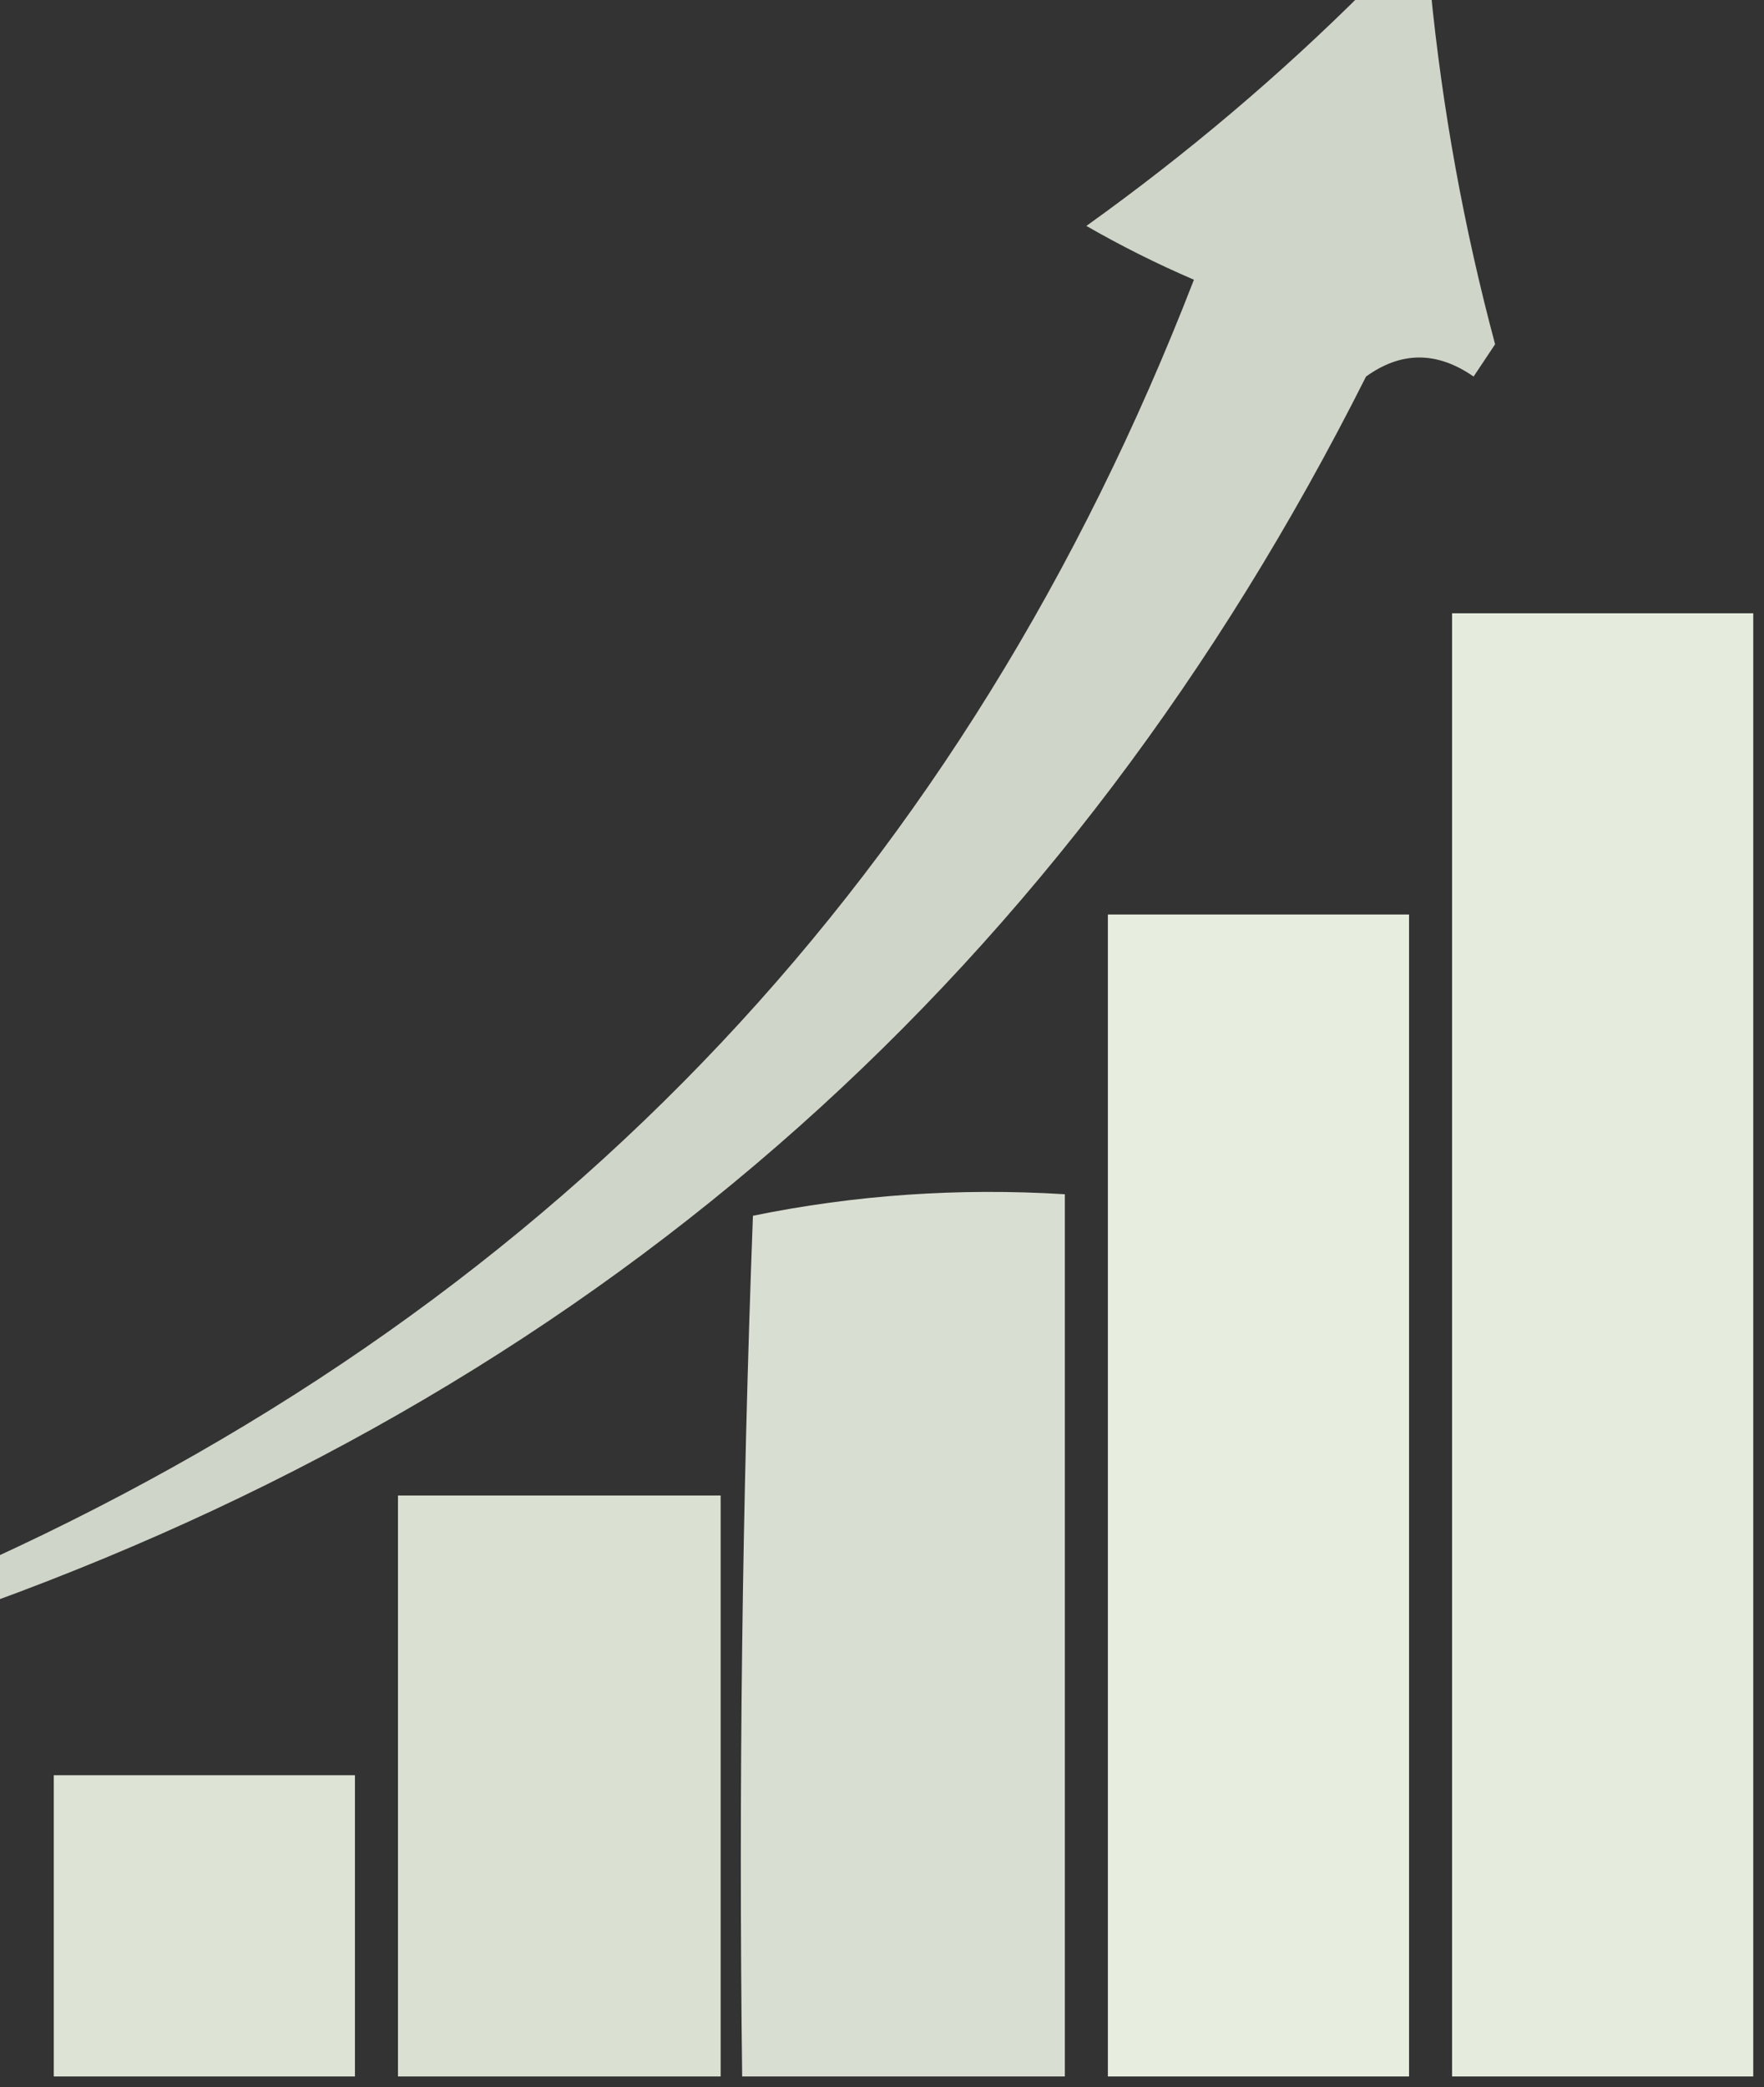
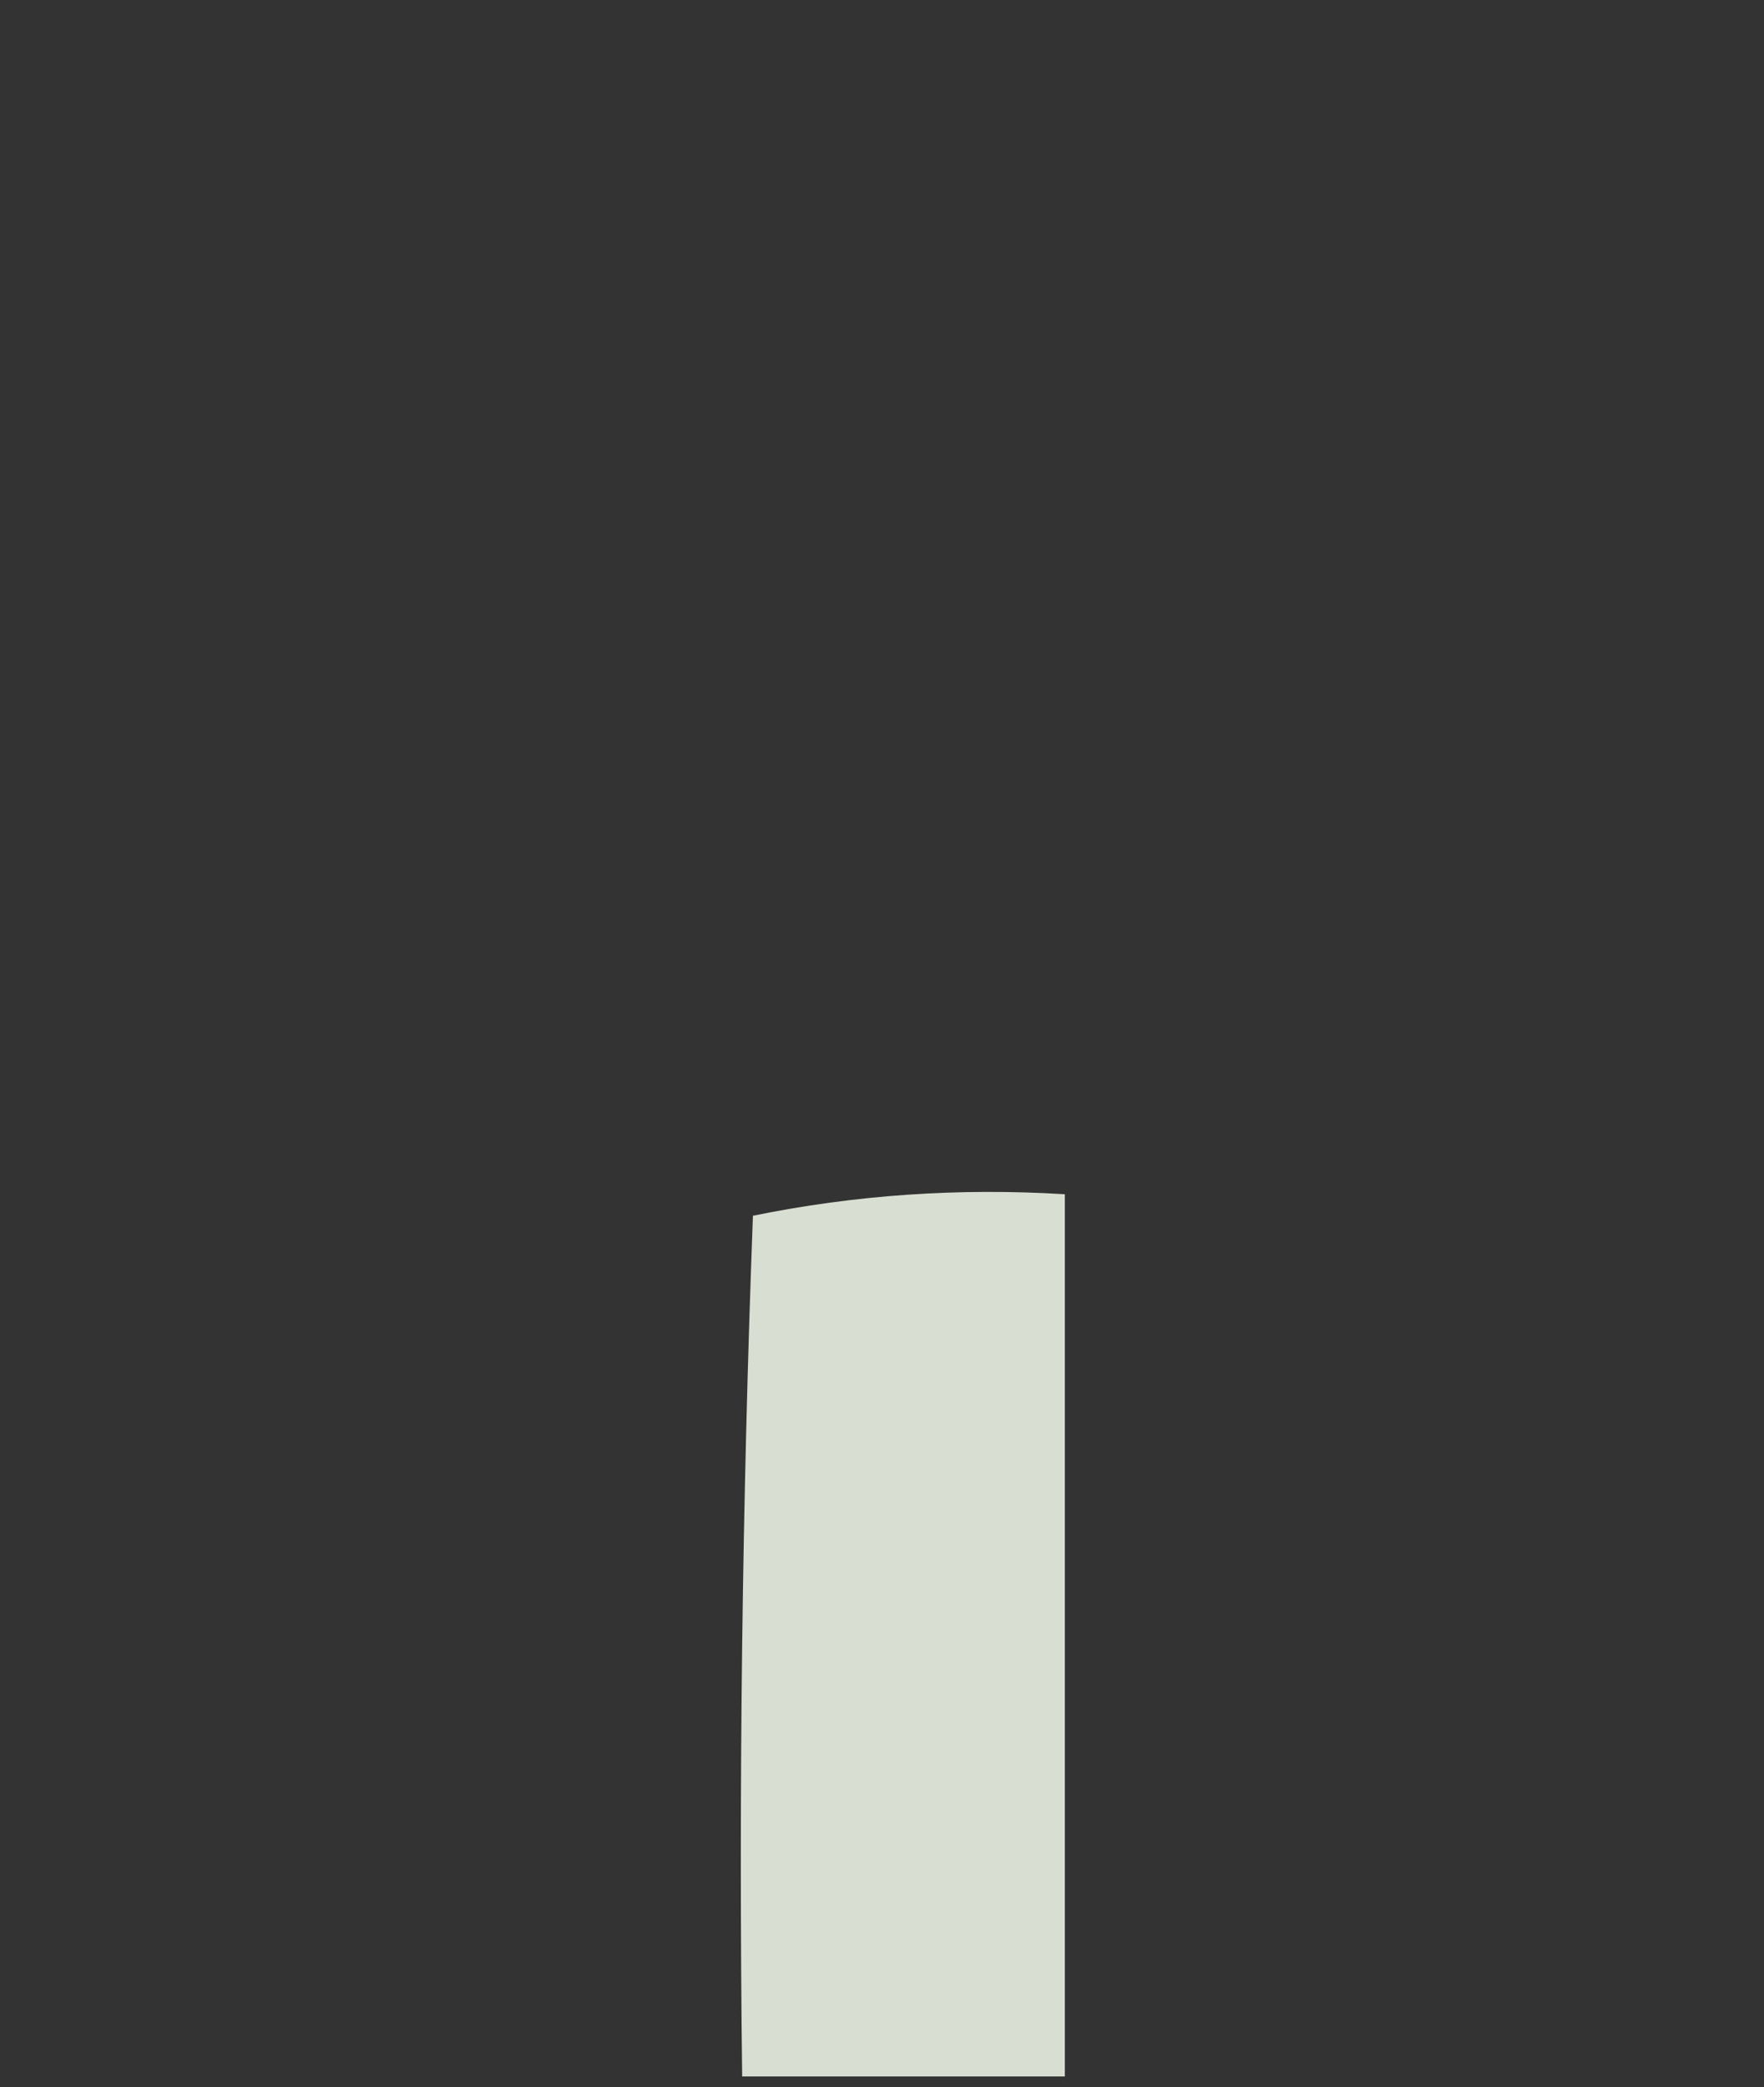
<svg xmlns="http://www.w3.org/2000/svg" version="1.1" width="82px" height="97px" style="shape-rendering:geometricPrecision; text-rendering:geometricPrecision; image-rendering:optimizeQuality; fill-rule:evenodd; clip-rule:evenodd">
  <rect width="100%" height="100%" fill="#333333" stroke="none" />
  <g>
-     <path style="opacity:0.823" fill="#f0f7e8" d="M 63.5,-0.5 C 64.5,-0.5 65.5,-0.5 66.5,-0.5C 67.048,5.074 68.048,10.574 69.5,16C 69.167,16.5 68.833,17 68.5,17.5C 66.802,16.319 65.135,16.319 63.5,17.5C 49.676,44.994 28.343,63.994 -0.5,74.5C -0.5,73.833 -0.5,73.167 -0.5,72.5C 26.204,60.279 44.871,40.445 55.5,13C 53.779,12.261 52.113,11.427 50.5,10.5C 55.171,7.156 59.505,3.49 63.5,-0.5 Z" />
-   </g>
+     </g>
  <g>
-     <path style="opacity:0.94" fill="#f0f7e8" d="M 81.5,28.5 C 81.5,51.167 81.5,73.833 81.5,96.5C 76.833,96.5 72.167,96.5 67.5,96.5C 67.5,73.833 67.5,51.167 67.5,28.5C 72.167,28.5 76.833,28.5 81.5,28.5 Z" />
-   </g>
+     </g>
  <g>
-     <path style="opacity:0.948" fill="#f0f7e8" d="M 65.5,96.5 C 60.833,96.5 56.167,96.5 51.5,96.5C 51.5,78.5 51.5,60.5 51.5,42.5C 56.167,42.5 60.833,42.5 65.5,42.5C 65.5,60.5 65.5,78.5 65.5,96.5 Z" />
-   </g>
+     </g>
  <g>
    <path style="opacity:0.871" fill="#f0f7e8" d="M 49.5,96.5 C 44.5,96.5 39.5,96.5 34.5,96.5C 34.333,83.162 34.5,69.829 35,56.5C 39.737,55.531 44.57,55.197 49.5,55.5C 49.5,69.167 49.5,82.833 49.5,96.5 Z" />
  </g>
  <g>
-     <path style="opacity:0.884" fill="#f0f7e8" d="M 33.5,96.5 C 28.5,96.5 23.5,96.5 18.5,96.5C 18.5,87.5 18.5,78.5 18.5,69.5C 23.5,69.5 28.5,69.5 33.5,69.5C 33.5,78.5 33.5,87.5 33.5,96.5 Z" />
-   </g>
+     </g>
  <g>
-     <path style="opacity:0.897" fill="#f0f7e8" d="M 16.5,96.5 C 11.833,96.5 7.167,96.5 2.5,96.5C 2.5,91.833 2.5,87.167 2.5,82.5C 7.167,82.5 11.833,82.5 16.5,82.5C 16.5,87.167 16.5,91.833 16.5,96.5 Z" />
-   </g>
+     </g>
</svg>